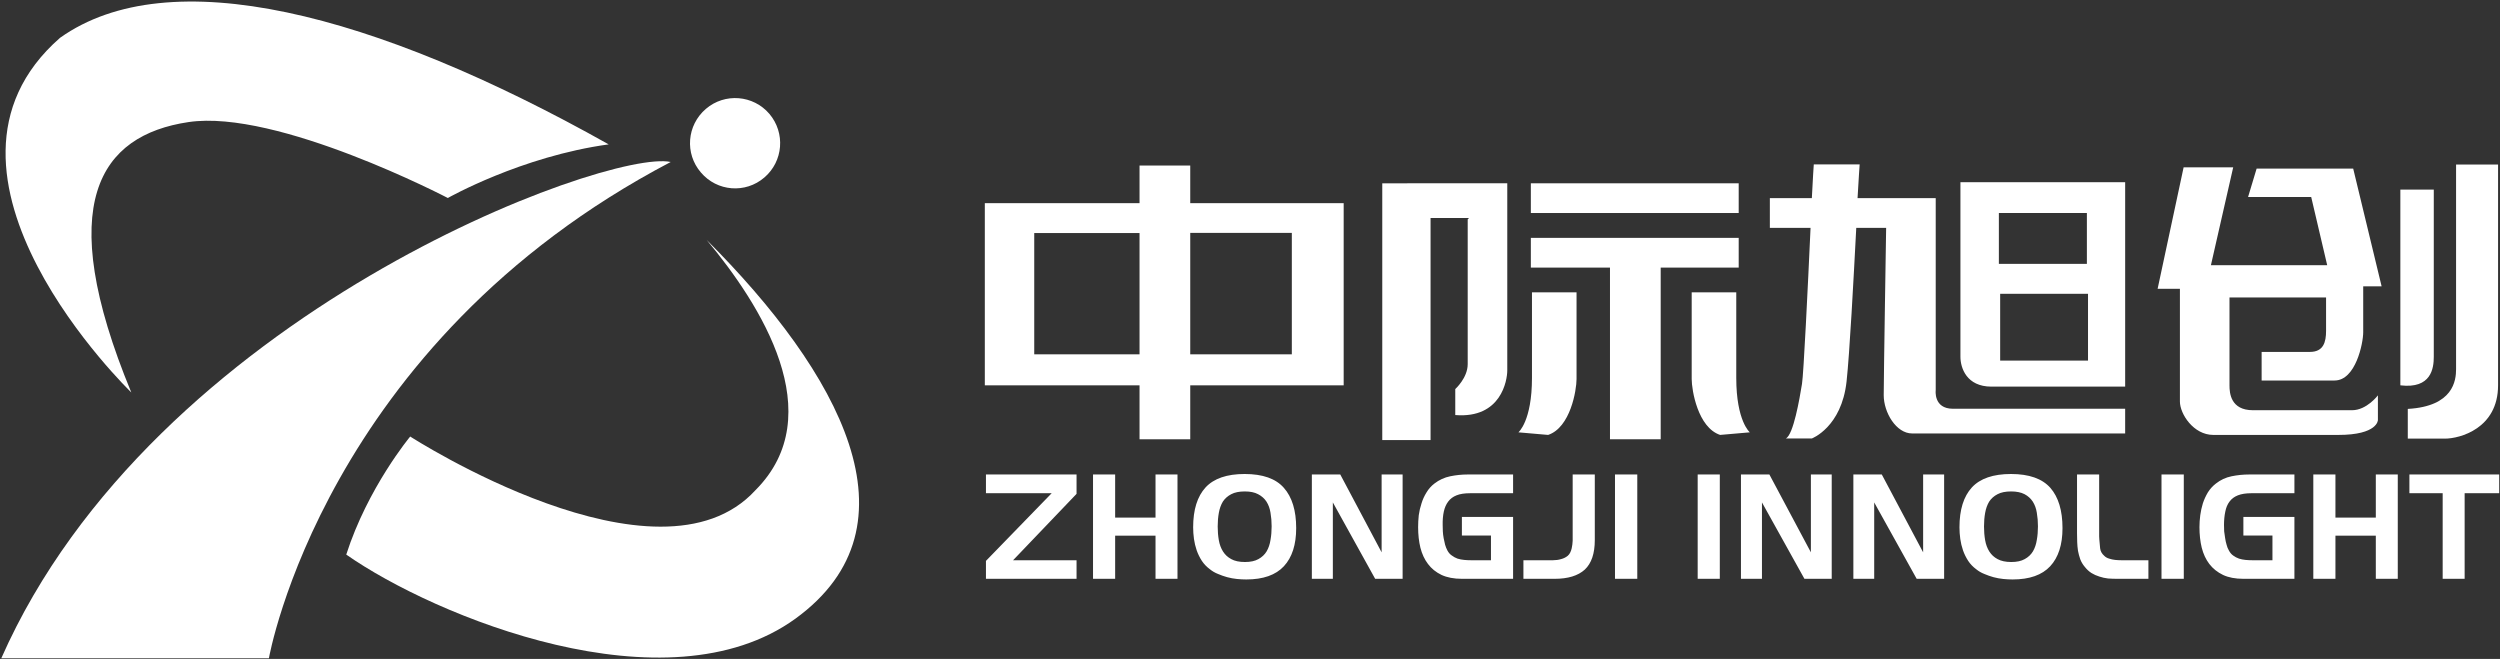
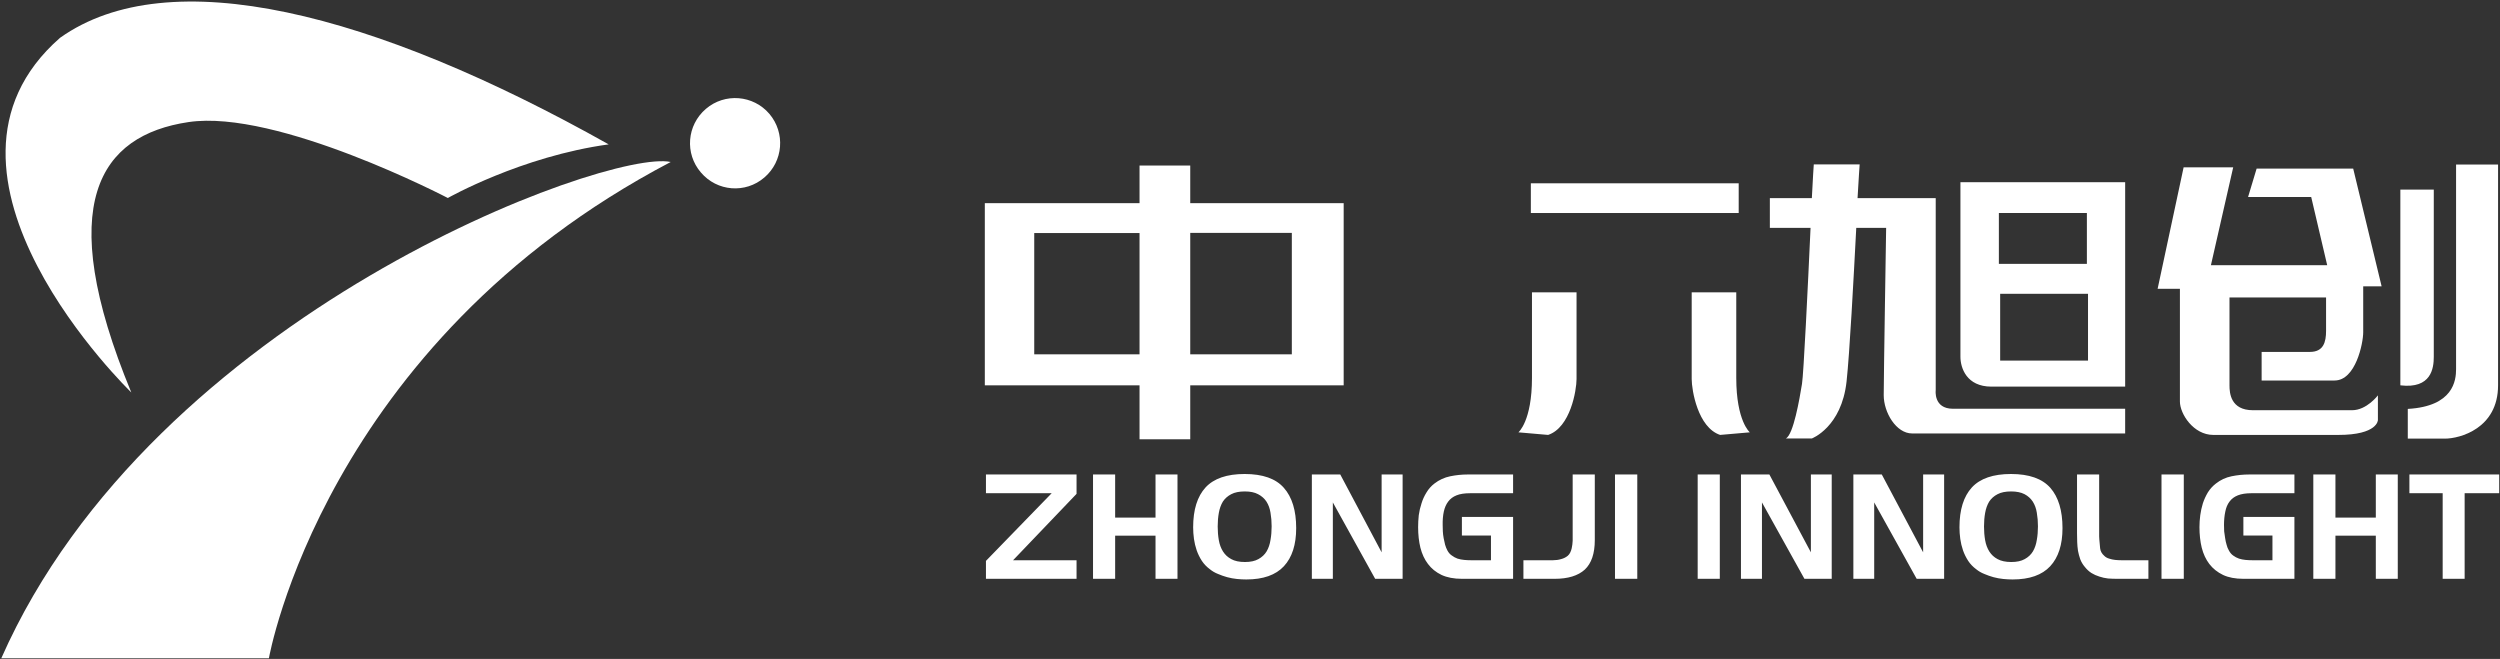
<svg xmlns="http://www.w3.org/2000/svg" version="1.2" viewBox="0 0 1548 408" width="1548" height="408">
  <rect x="0" y="0" width="1548" height="408" fill="#333333" stroke="none" />
  <title>300308</title>
  <style>
		.s0 { fill: #ffffff } 
	</style>
  <g id="Page 1">
    <path id="Path 5" fill-rule="evenodd" class="s0" d="m832 238.6h-95v33.4h-31.4v-33.4h-95.8v-112.8h95.8v-23.3h31.4v23.3h95zm-191.6-19.2h65.2v-75.1h-65.2zm159.5-75.2h-62.9v75.2h62.9zm276.7-30.7v18.4h-128.7v-18.4z" />
-     <path id="Path 6" fill-rule="evenodd" class="s0" d="m947.9 165.7h49v106.3h31.4v-106.3h48.3v-18.4h-128.7zm-92-52.2v159h29.9v-137.5h23.8l-0.8 0.8v89.7c0 8.5-7.7 15.4-7.7 15.4v16.1c28.4 2.3 32.2-21.5 32.2-27.6v-115.9z" />
    <path id="Path 7" fill-rule="evenodd" class="s0" d="m958.6 269.3c13.8-4.6 17.6-27.7 17.6-34.6v-53.7h-27.6v53c0 26.8-8.4 33.7-8.4 33.7m143.3 0c0 0-8.4-6.9-8.4-33.7v-53h-27.6v53.7c0 6.9 3.8 30 17.6 34.6zm125.8-14.6c-12.2 0-10.7-11.5-10.7-11.5v-118.9h-48.4c0.6-10.8 1.3-20.9 1.3-20.9h-28.4c0 0-0.7 10.2-1.2 20.9h-26v18.4h25.2c-1.7 37.2-4.3 90.7-5.3 96.6-1.5 9.2-5.3 31.5-10 33.8h16.1c0 0 18.4-6.9 21.5-35.3 1.9-17.4 4.3-62.6 6-95.1h18.5c0 0-1.5 92.8-1.5 103.6 0 10.7 7.7 23.7 17.6 23.7h131.9v-15.3z" />
    <path id="Path 8" fill-rule="evenodd" class="s0" d="m1315.9 112.8v126.6h-82.8c-15.4 0-19.2-11.6-19.2-18.5v-108.1zm-78.2 50.6h54.5v-31.5h-54.5zm55.2 18.5h-54.4v41.4h54.4zm59.2-78.3h30.7l-13.8 60.6h72l-9.9-42.2h-39.1l5.3-17.6h59.8l17.6 72.9h-11.4v28.4c0 6.9-4.7 29.9-17.7 29.9h-45.2v-17.7h29.9c8.4 0 10-6.1 10-13v-20.7h-59.8v54.5c0 4.6 0.7 15.3 14.5 15.3h61.4c9.1 0 16-9.2 16-9.2v15.3c0 0 0 9.2-24.5 9.2h-77.4c-12.3 0-20.7-13-20.7-20.7v-69.8h-13.8zm134.2 135v-121.2h20.7v103.6c0 6.9-1.5 19.9-20.7 17.6z" />
    <path id="Path 9" class="s0" d="m1520.8 101.9v126.7c0 6.9-1.6 23-29.9 24.6v18.4h23c9.1 0 32.9-6.2 32.9-33v-136.7z" />
    <path id="Path 10" fill-rule="evenodd" class="s0" d="m610.5 358.4v-11.1l40.7-41.9h-40.7v-11.6h56.1v12l-39.3 41.1h39.3v11.5zm105 0v-26.7h-25v26.7h-13.7v-64.6h13.7v26.7h25v-26.7h13.6v64.6zm79.5-7.8q-7.6 8.2-23.3 8.2-2.8 0-5.8-0.3-3-0.3-6-1.1-2.9-0.8-5.7-2-2.8-1.1-5-2.9-3-2.2-5-5.2-2-3.1-3.2-6.5-1.2-3.5-1.7-7.1-0.5-3.7-0.5-7.2 0-16.3 7.7-24.7 7.7-8.3 24.2-8.3 16.8 0 24.3 8.6 7.6 8.6 7.6 24.9 0 15.4-7.6 23.6zm-8.3-33.1q-0.6-3.9-2.5-6.9-1.9-2.9-5.2-4.6-3.2-1.7-8.2-1.7-5.2 0-8.4 1.7-3.3 1.7-5.2 4.6-1.8 3-2.5 7-0.7 3.9-0.7 8.4 0 4.5 0.7 8.5 0.7 4 2.6 7 1.9 3 5.1 4.7 3.2 1.8 8.5 1.8 5.1 0 8.3-1.8 3.3-1.8 5.1-4.8 1.8-3.1 2.4-7.1 0.7-3.9 0.7-8.4 0-4.4-0.7-8.4zm64.8 40.9l-26.2-47.3v47.3h-13v-64.6h17.6l25.6 48.2v-48.2h13v64.6zm53.7 0q-7.4 0-12.6-2.4-5.2-2.5-8.4-6.8-3.2-4.2-4.7-10.1-1.4-5.8-1.4-12.7 0-3.6 0.4-7.4 0.5-3.7 1.7-7.3 1.1-3.6 3.1-6.8 1.9-3.2 4.9-5.5 4.4-3.4 9.8-4.5 5.4-1.1 10.7-1.1h28.2v11.6h-26.6q-5.2 0-8.4 1.3-3.3 1.3-5.2 3.9-1.9 2.5-2.7 6.2-0.8 3.7-0.7 8.3 0 1.8 0.1 3.9 0.1 2 0.5 4.2 0.4 2.1 0.9 4.1 0.6 2 1.4 3.5 1.1 2.1 2.8 3.2 1.6 1.2 3.5 1.9 2 0.6 4.1 0.8 2.1 0.2 4.2 0.2h12.4v-15.3h-18v-11.5h31.7v38.3zm76.1-5.7q-6.3 5.7-18.6 5.7h-19.4v-11.5h18.3q2.7 0 5-0.7 2.4-0.6 4.2-2.1 1.7-1.5 2.4-4.6 0.5-2.3 0.6-4.7c0-1.6 0-39.5 0-41h13.7v40.6q0 12.5-6.2 18.3zm32.5-58.9v64.6h-13.8v-64.6zm51.1 0v64.6h-13.7v-64.6zm52.4 64.6l-26.3-47.3v47.3h-13v-64.6h17.6l25.7 48.2v-48.2h12.9v64.6zm69.5 0l-26.3-47.3v47.3h-12.9v-64.6h17.6l25.6 48.2v-48.2h13v64.6zm82.7-7.8q-7.6 8.2-23.3 8.2-2.8 0-5.8-0.3-3-0.3-6-1.1-2.9-0.8-5.7-2-2.8-1.1-5-2.9-3-2.2-5-5.2-2-3.1-3.2-6.5-1.2-3.5-1.7-7.1-0.5-3.7-0.5-7.2 0-16.3 7.7-24.7 7.7-8.3 24.2-8.3 16.8 0 24.4 8.6 7.5 8.6 7.5 24.9 0 15.4-7.6 23.6zm-8.3-33.1q-0.6-3.9-2.5-6.9-1.9-2.9-5.1-4.6-3.3-1.7-8.3-1.7-5.2 0-8.4 1.7-3.3 1.7-5.2 4.6-1.8 3-2.5 7-0.7 3.9-0.7 8.4 0 4.5 0.7 8.5 0.7 4 2.6 7 1.9 3 5.1 4.7 3.3 1.8 8.5 1.8 5.1 0 8.3-1.8 3.3-1.8 5.1-4.8 1.8-3.1 2.4-7.1 0.7-3.9 0.7-8.4 0-4.4-0.7-8.4zm49.8 40.9q-2.9 0-5.7-0.2-2.7-0.3-5.4-1.2-2.6-0.8-4.9-2.2-2.3-1.5-4.1-3.8-1.8-2.1-2.8-4.7-0.9-2.6-1.4-5.2-0.4-2.7-0.5-5.5-0.1-2.8-0.1-5.4v-36.4h13.7c0 0.6 0 37.6 0 38.3q0.1 1 0.1 1.9 0.2 2.9 0.5 5.5 0.3 2.7 2.6 4.7 1.2 1.2 3 1.7 1.8 0.6 3.7 0.8 2 0.2 3.9 0.2h16.7v11.5zm41.2-64.6v64.6h-13.8v-64.6zm36.9 64.6q-7.5 0-12.6-2.4-5.2-2.5-8.5-6.8-3.2-4.2-4.7-10.1-1.4-5.8-1.4-12.7 0-3.6 0.5-7.4 0.5-3.7 1.6-7.3 1.2-3.6 3.1-6.8 2-3.2 5-5.5 4.3-3.4 9.7-4.5 5.4-1.1 10.8-1.1h28.1v11.6h-26.6q-5.1 0-8.4 1.3-3.3 1.3-5.2 3.9-1.9 2.5-2.6 6.2-0.8 3.7-0.8 8.3 0 1.8 0.1 3.9 0.2 2 0.6 4.2 0.3 2.1 0.9 4.1 0.5 2 1.4 3.5 1.1 2.1 2.7 3.2 1.6 1.2 3.6 1.9 1.9 0.6 4 0.8 2.2 0.2 4.2 0.2h12.5v-15.3h-18v-11.5h31.6v38.3zm82 0v-26.7h-25v26.7h-13.7v-64.6h13.7v26.7h25v-26.7h13.6v64.6zm55-53v53h-13.6v-53h-20.6v-11.6h55.6v11.6z" />
    <path id="Path 11" class="s0" d="m476.4 70.5c10 11.8 8.6 29.4-3.1 39.4-11.7 10.1-29.3 8.7-39.3-3.1-10.1-11.7-8.7-29.3 3.1-39.4 11.7-10 29.3-8.6 39.3 3.1z" />
    <path id="Path 12" class="s0" d="m0.8 407.6h165.7c0 0 34.1-194.7 248.8-307.3-38.8-8.4-320.3 94-414.5 307.3z" />
    <path id="Path 13" class="s0" d="m81.3 243c0 0-140.4-135.4-44.1-219.6 67.5-47.9 193.7-16 339.7 66-54.1 7.4-99.6 33.2-99.6 33.2 0 0-105.7-55.2-160.6-47-54.9 8.2-83.9 50.2-35.4 167.4z" />
-     <path id="Path 14" class="s0" d="m254 270.3c0 0 153.5 99.1 213.8 33.2 46.6-46.7 3.3-114.8-30.3-155 82.3 82.3 134.5 176.9 55 234.6-79.6 57.6-223.2-1.3-278.1-39.7 13.3-41.5 39.6-73.1 39.6-73.1z" />
  </g>
</svg>